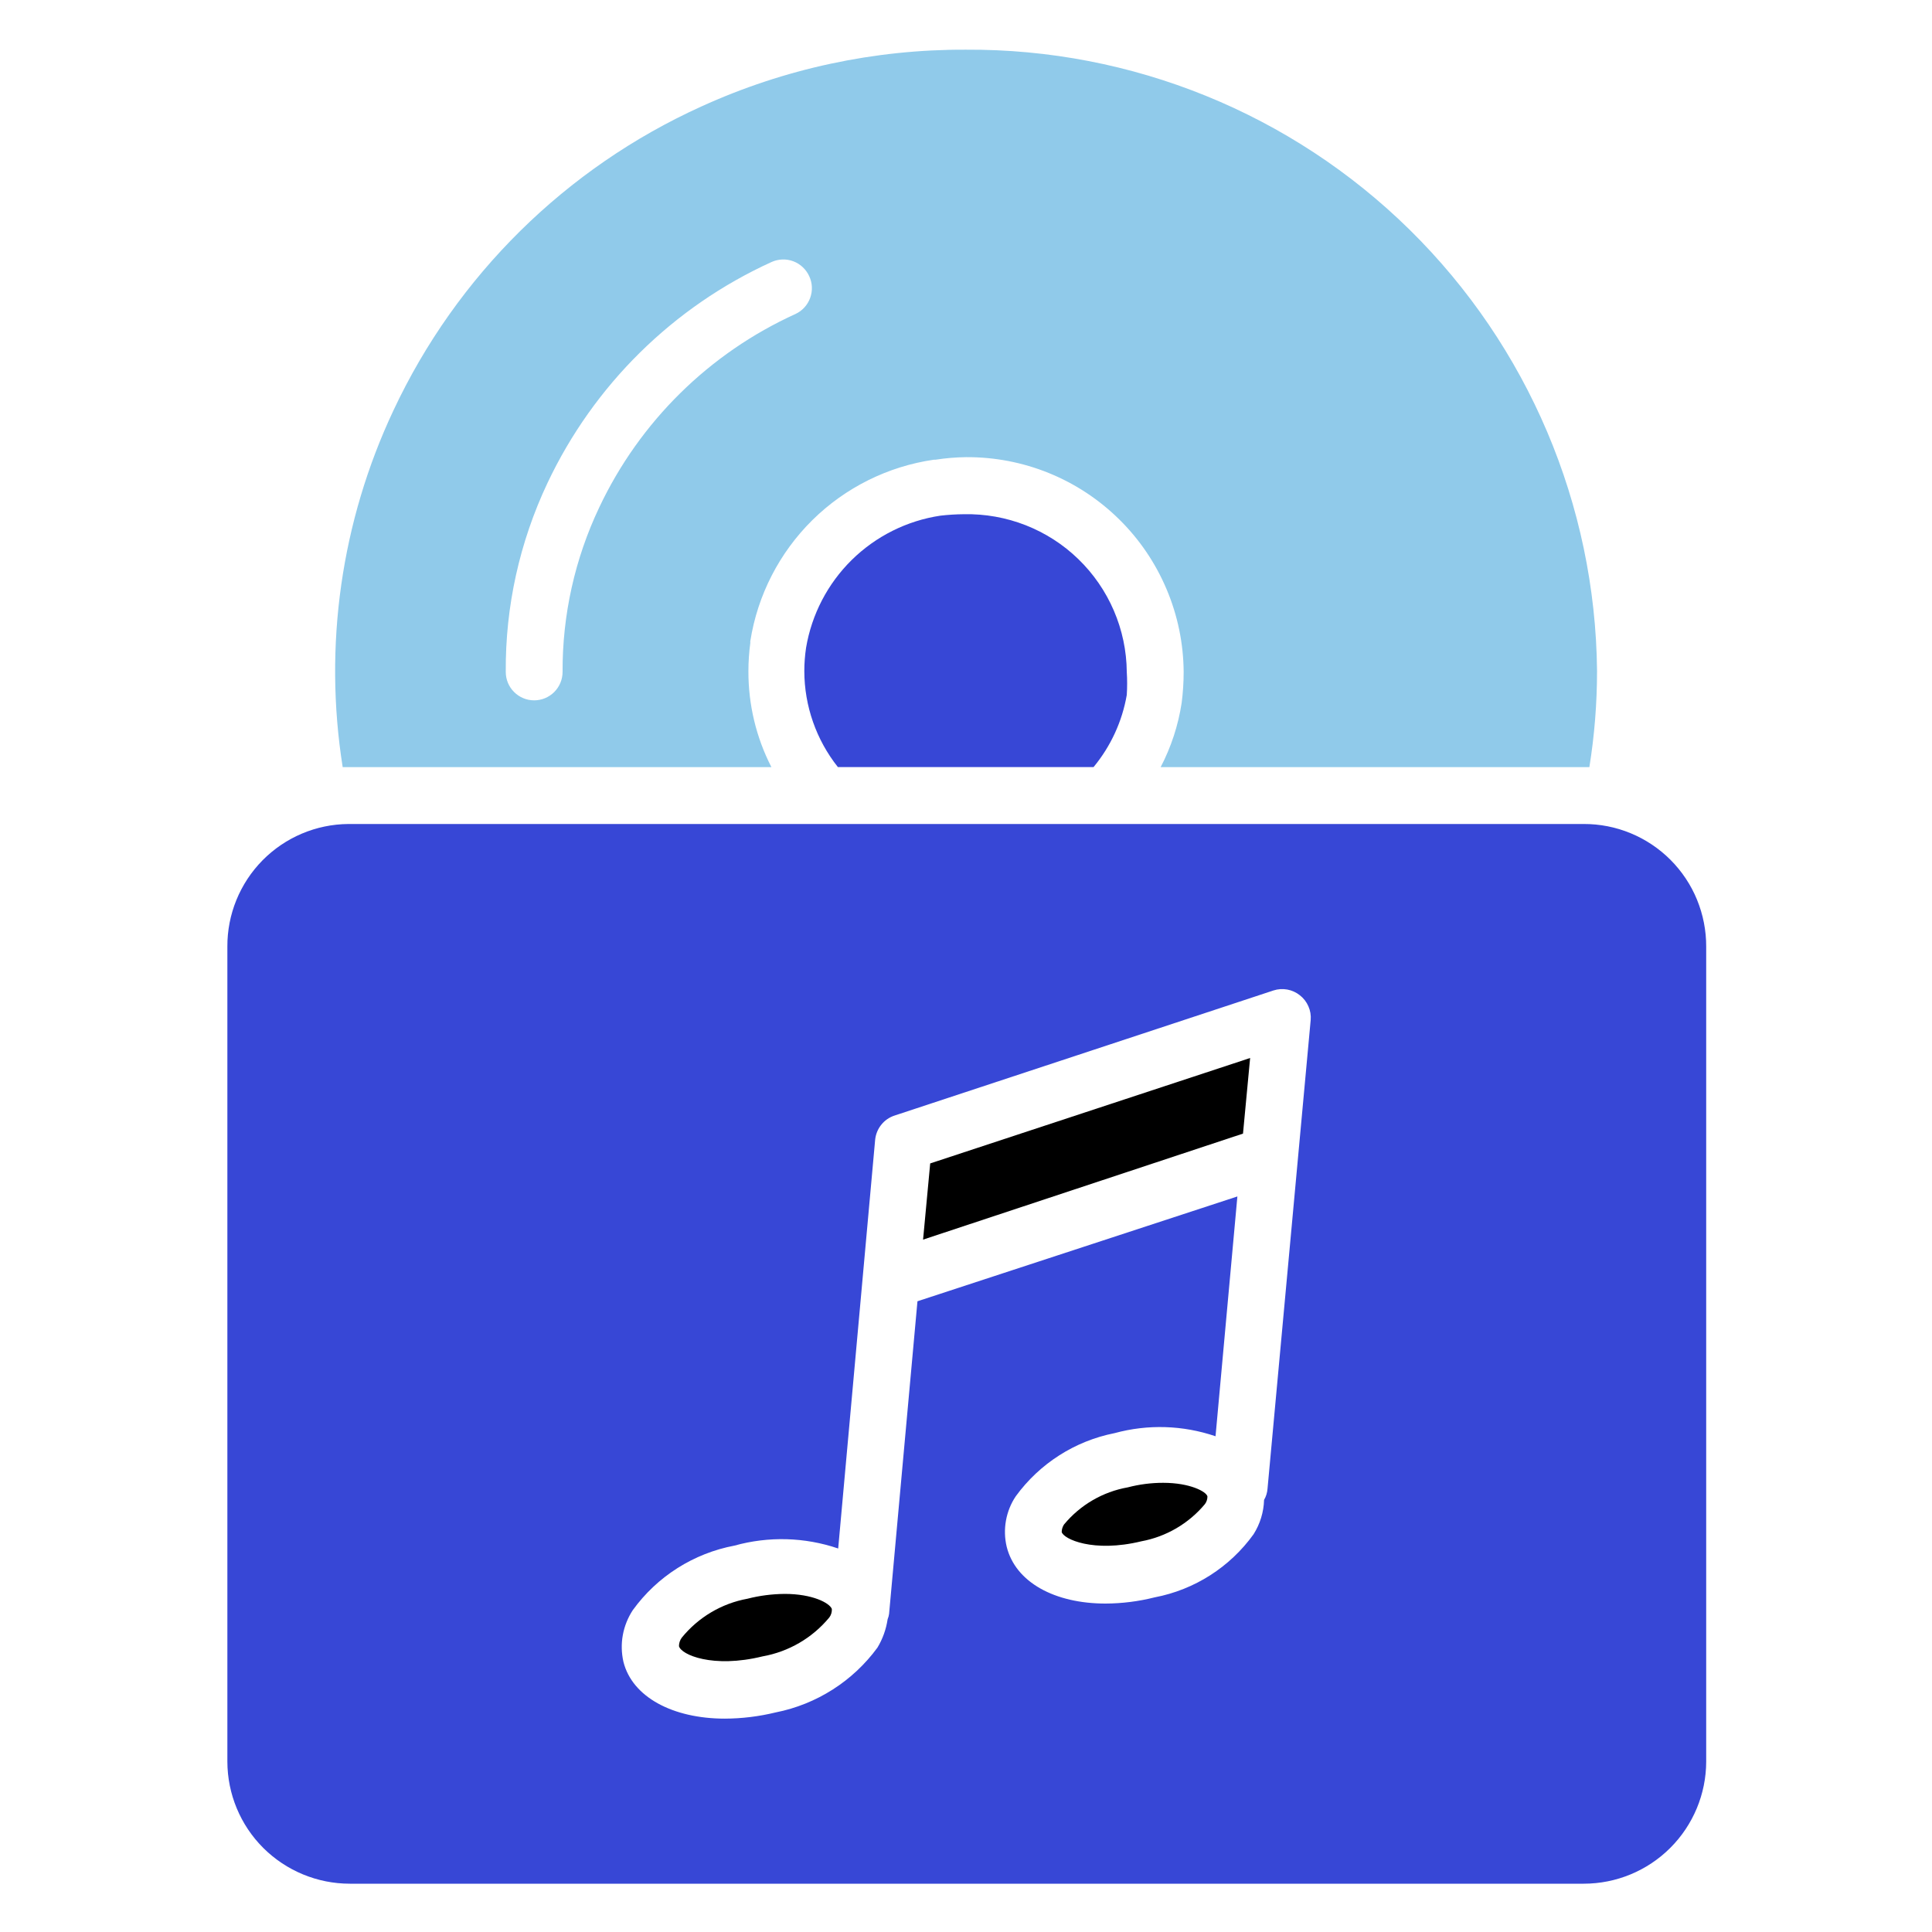
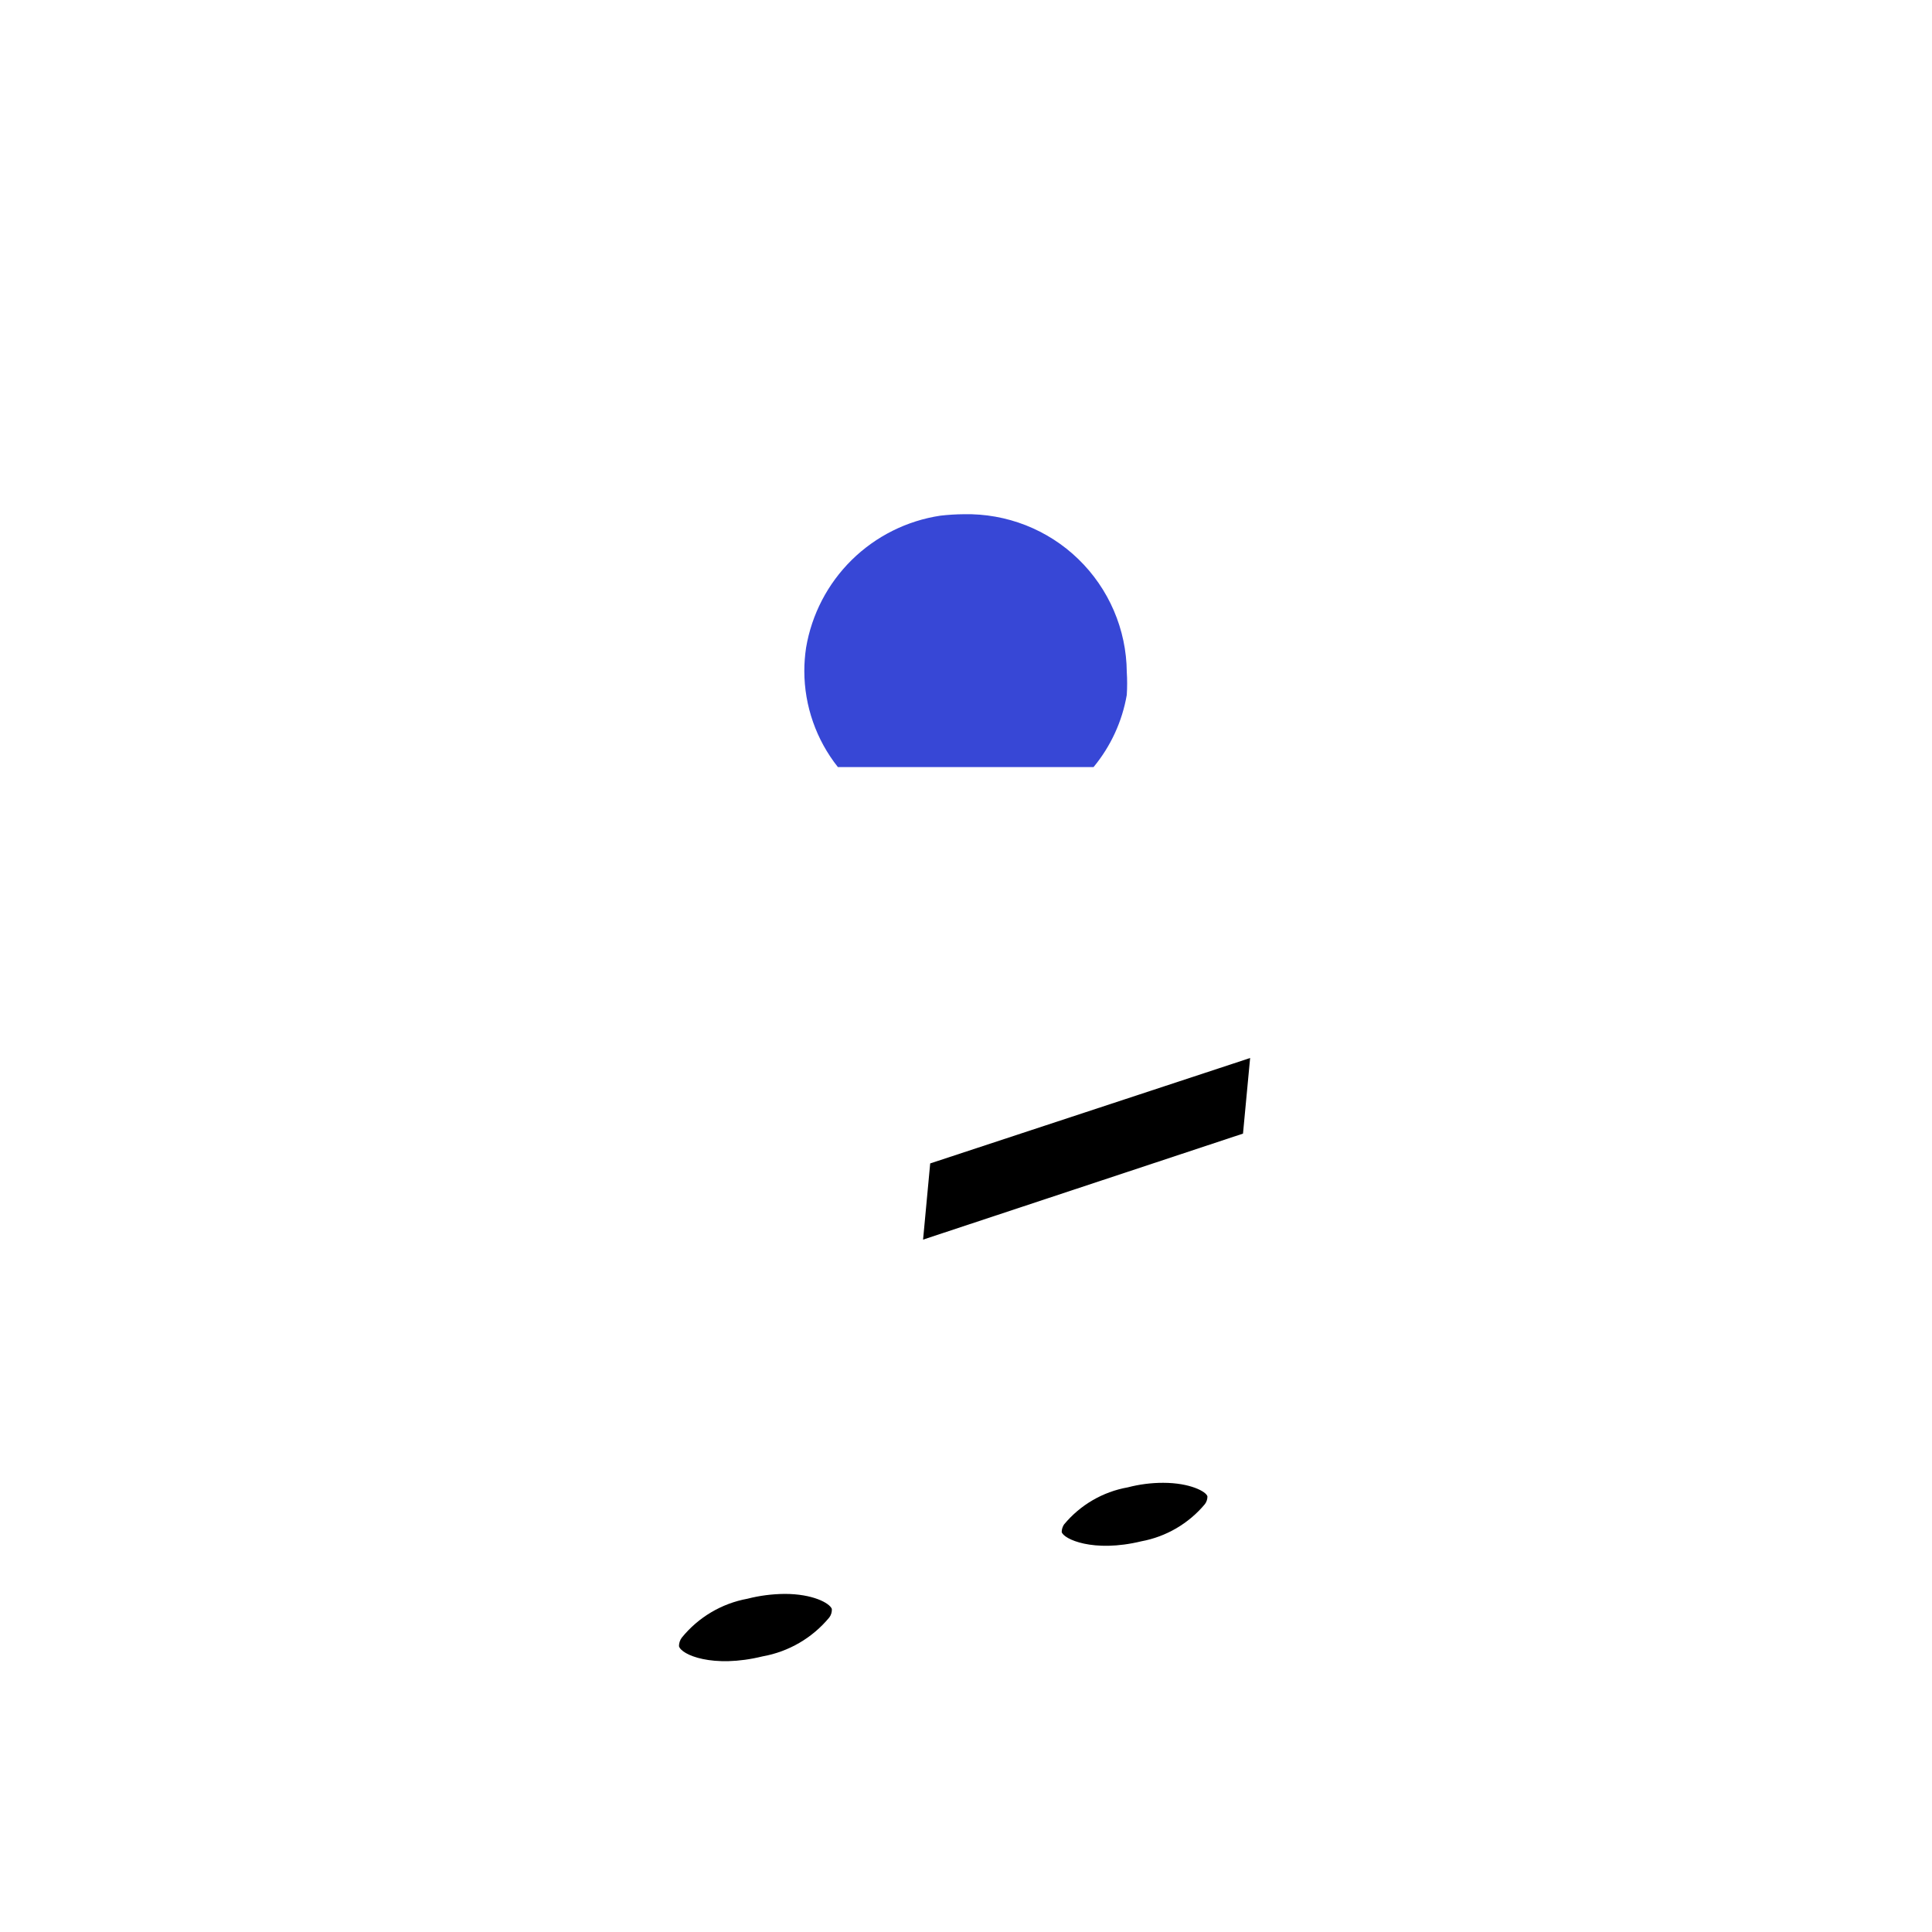
<svg xmlns="http://www.w3.org/2000/svg" width="32" height="32" viewBox="0 0 32 32" fill="none">
-   <path d="M16 0.823C14.487 0.816 12.991 1.137 11.614 1.765C9.371 2.782 7.564 4.565 6.518 6.795C5.651 8.636 5.357 10.696 5.676 12.706H12.777C12.524 12.214 12.394 11.668 12.396 11.115C12.396 10.958 12.407 10.801 12.428 10.645C12.426 10.635 12.426 10.626 12.428 10.616C12.548 9.857 12.908 9.156 13.455 8.615C14.002 8.075 14.708 7.724 15.469 7.614H15.497C15.663 7.588 15.832 7.574 16 7.572C16.471 7.569 16.937 7.658 17.372 7.835C17.808 8.012 18.205 8.274 18.539 8.604C18.874 8.934 19.14 9.327 19.323 9.761C19.506 10.194 19.602 10.659 19.605 11.129C19.605 11.301 19.594 11.472 19.572 11.642C19.515 12.014 19.398 12.373 19.224 12.706H26.325C26.41 12.178 26.452 11.645 26.452 11.111C26.425 8.362 25.309 5.736 23.351 3.808C21.392 1.88 18.749 0.807 16 0.823ZM13.177 5.2C11.747 5.849 10.595 6.985 9.925 8.405C9.521 9.256 9.314 10.187 9.318 11.129C9.318 11.254 9.268 11.374 9.18 11.462C9.092 11.55 8.972 11.6 8.847 11.6C8.722 11.6 8.603 11.55 8.515 11.462C8.426 11.374 8.377 11.254 8.377 11.129C8.369 10.047 8.606 8.978 9.068 8C9.834 6.378 11.149 5.081 12.781 4.339C12.895 4.288 13.024 4.284 13.141 4.328C13.257 4.372 13.351 4.461 13.403 4.574C13.456 4.687 13.462 4.816 13.419 4.934C13.377 5.051 13.29 5.147 13.177 5.2Z" fill="#90CAEA" />
  <path d="M18.663 11.129C18.671 11.256 18.671 11.383 18.663 11.51C18.587 11.95 18.397 12.361 18.113 12.705H13.878C13.519 12.253 13.323 11.692 13.322 11.115C13.322 10.986 13.332 10.857 13.351 10.729C13.444 10.176 13.709 9.667 14.108 9.274C14.508 8.881 15.022 8.624 15.576 8.541C15.706 8.526 15.836 8.518 15.967 8.517C16.316 8.51 16.663 8.572 16.988 8.699C17.313 8.827 17.61 9.017 17.86 9.26C18.111 9.503 18.311 9.793 18.449 10.114C18.587 10.435 18.66 10.78 18.663 11.129Z" fill="#3747D6" />
  <path d="M15.289 20.532L20.588 18.776L20.706 17.524L15.407 19.27L15.289 20.532Z" fill="black" />
  <path d="M12.997 26.4C12.789 26.402 12.582 26.428 12.38 26.48C11.953 26.558 11.567 26.787 11.293 27.124C11.262 27.165 11.246 27.215 11.246 27.265C11.279 27.407 11.806 27.637 12.63 27.435C13.063 27.358 13.455 27.13 13.736 26.79C13.766 26.75 13.781 26.7 13.778 26.649C13.74 26.55 13.458 26.4 12.997 26.4ZM19.265 24.56C19.068 24.56 18.872 24.585 18.681 24.635C18.266 24.708 17.891 24.927 17.623 25.251C17.599 25.288 17.586 25.33 17.585 25.374C17.613 25.491 18.107 25.722 18.903 25.529C19.315 25.453 19.688 25.235 19.957 24.913C19.985 24.876 19.999 24.831 19.999 24.785C19.98 24.706 19.712 24.56 19.265 24.56Z" fill="black" />
-   <path d="M26.232 13.648H5.77C5.235 13.652 4.724 13.869 4.348 14.25C3.973 14.631 3.763 15.145 3.766 15.68V29.177C3.767 29.714 3.981 30.229 4.361 30.608C4.742 30.987 5.257 31.2 5.794 31.2H26.232C26.769 31.2 27.284 30.987 27.664 30.608C28.044 30.229 28.259 29.714 28.26 29.177V15.68C28.261 15.414 28.209 15.149 28.108 14.902C28.007 14.655 27.857 14.431 27.669 14.242C27.48 14.053 27.256 13.903 27.009 13.801C26.763 13.699 26.498 13.647 26.232 13.648ZM20.994 24.659C20.989 24.724 20.97 24.787 20.937 24.843C20.931 25.045 20.871 25.241 20.763 25.412C20.371 25.957 19.785 26.331 19.126 26.457C18.86 26.524 18.586 26.559 18.311 26.56C17.469 26.56 16.82 26.207 16.674 25.619C16.64 25.477 16.636 25.329 16.662 25.185C16.688 25.041 16.743 24.903 16.825 24.782C17.22 24.24 17.804 23.867 18.462 23.737C19.012 23.587 19.593 23.605 20.133 23.789L20.495 19.817L15.196 21.553L14.726 26.73C14.722 26.761 14.714 26.791 14.702 26.819C14.677 26.986 14.62 27.146 14.533 27.29C14.126 27.846 13.524 28.229 12.848 28.363C12.572 28.43 12.29 28.465 12.006 28.466C11.145 28.466 10.472 28.109 10.326 27.525C10.293 27.379 10.289 27.228 10.316 27.081C10.343 26.934 10.399 26.794 10.481 26.669C10.885 26.11 11.488 25.728 12.166 25.6C12.73 25.443 13.329 25.459 13.883 25.648L14.495 18.88C14.504 18.788 14.539 18.701 14.597 18.629C14.654 18.557 14.732 18.504 14.82 18.476L21.093 16.405C21.167 16.381 21.245 16.376 21.322 16.39C21.398 16.404 21.47 16.437 21.53 16.485C21.592 16.533 21.64 16.596 21.671 16.667C21.703 16.739 21.716 16.817 21.709 16.895L20.994 24.659Z" fill="#3747D6" />
</svg>